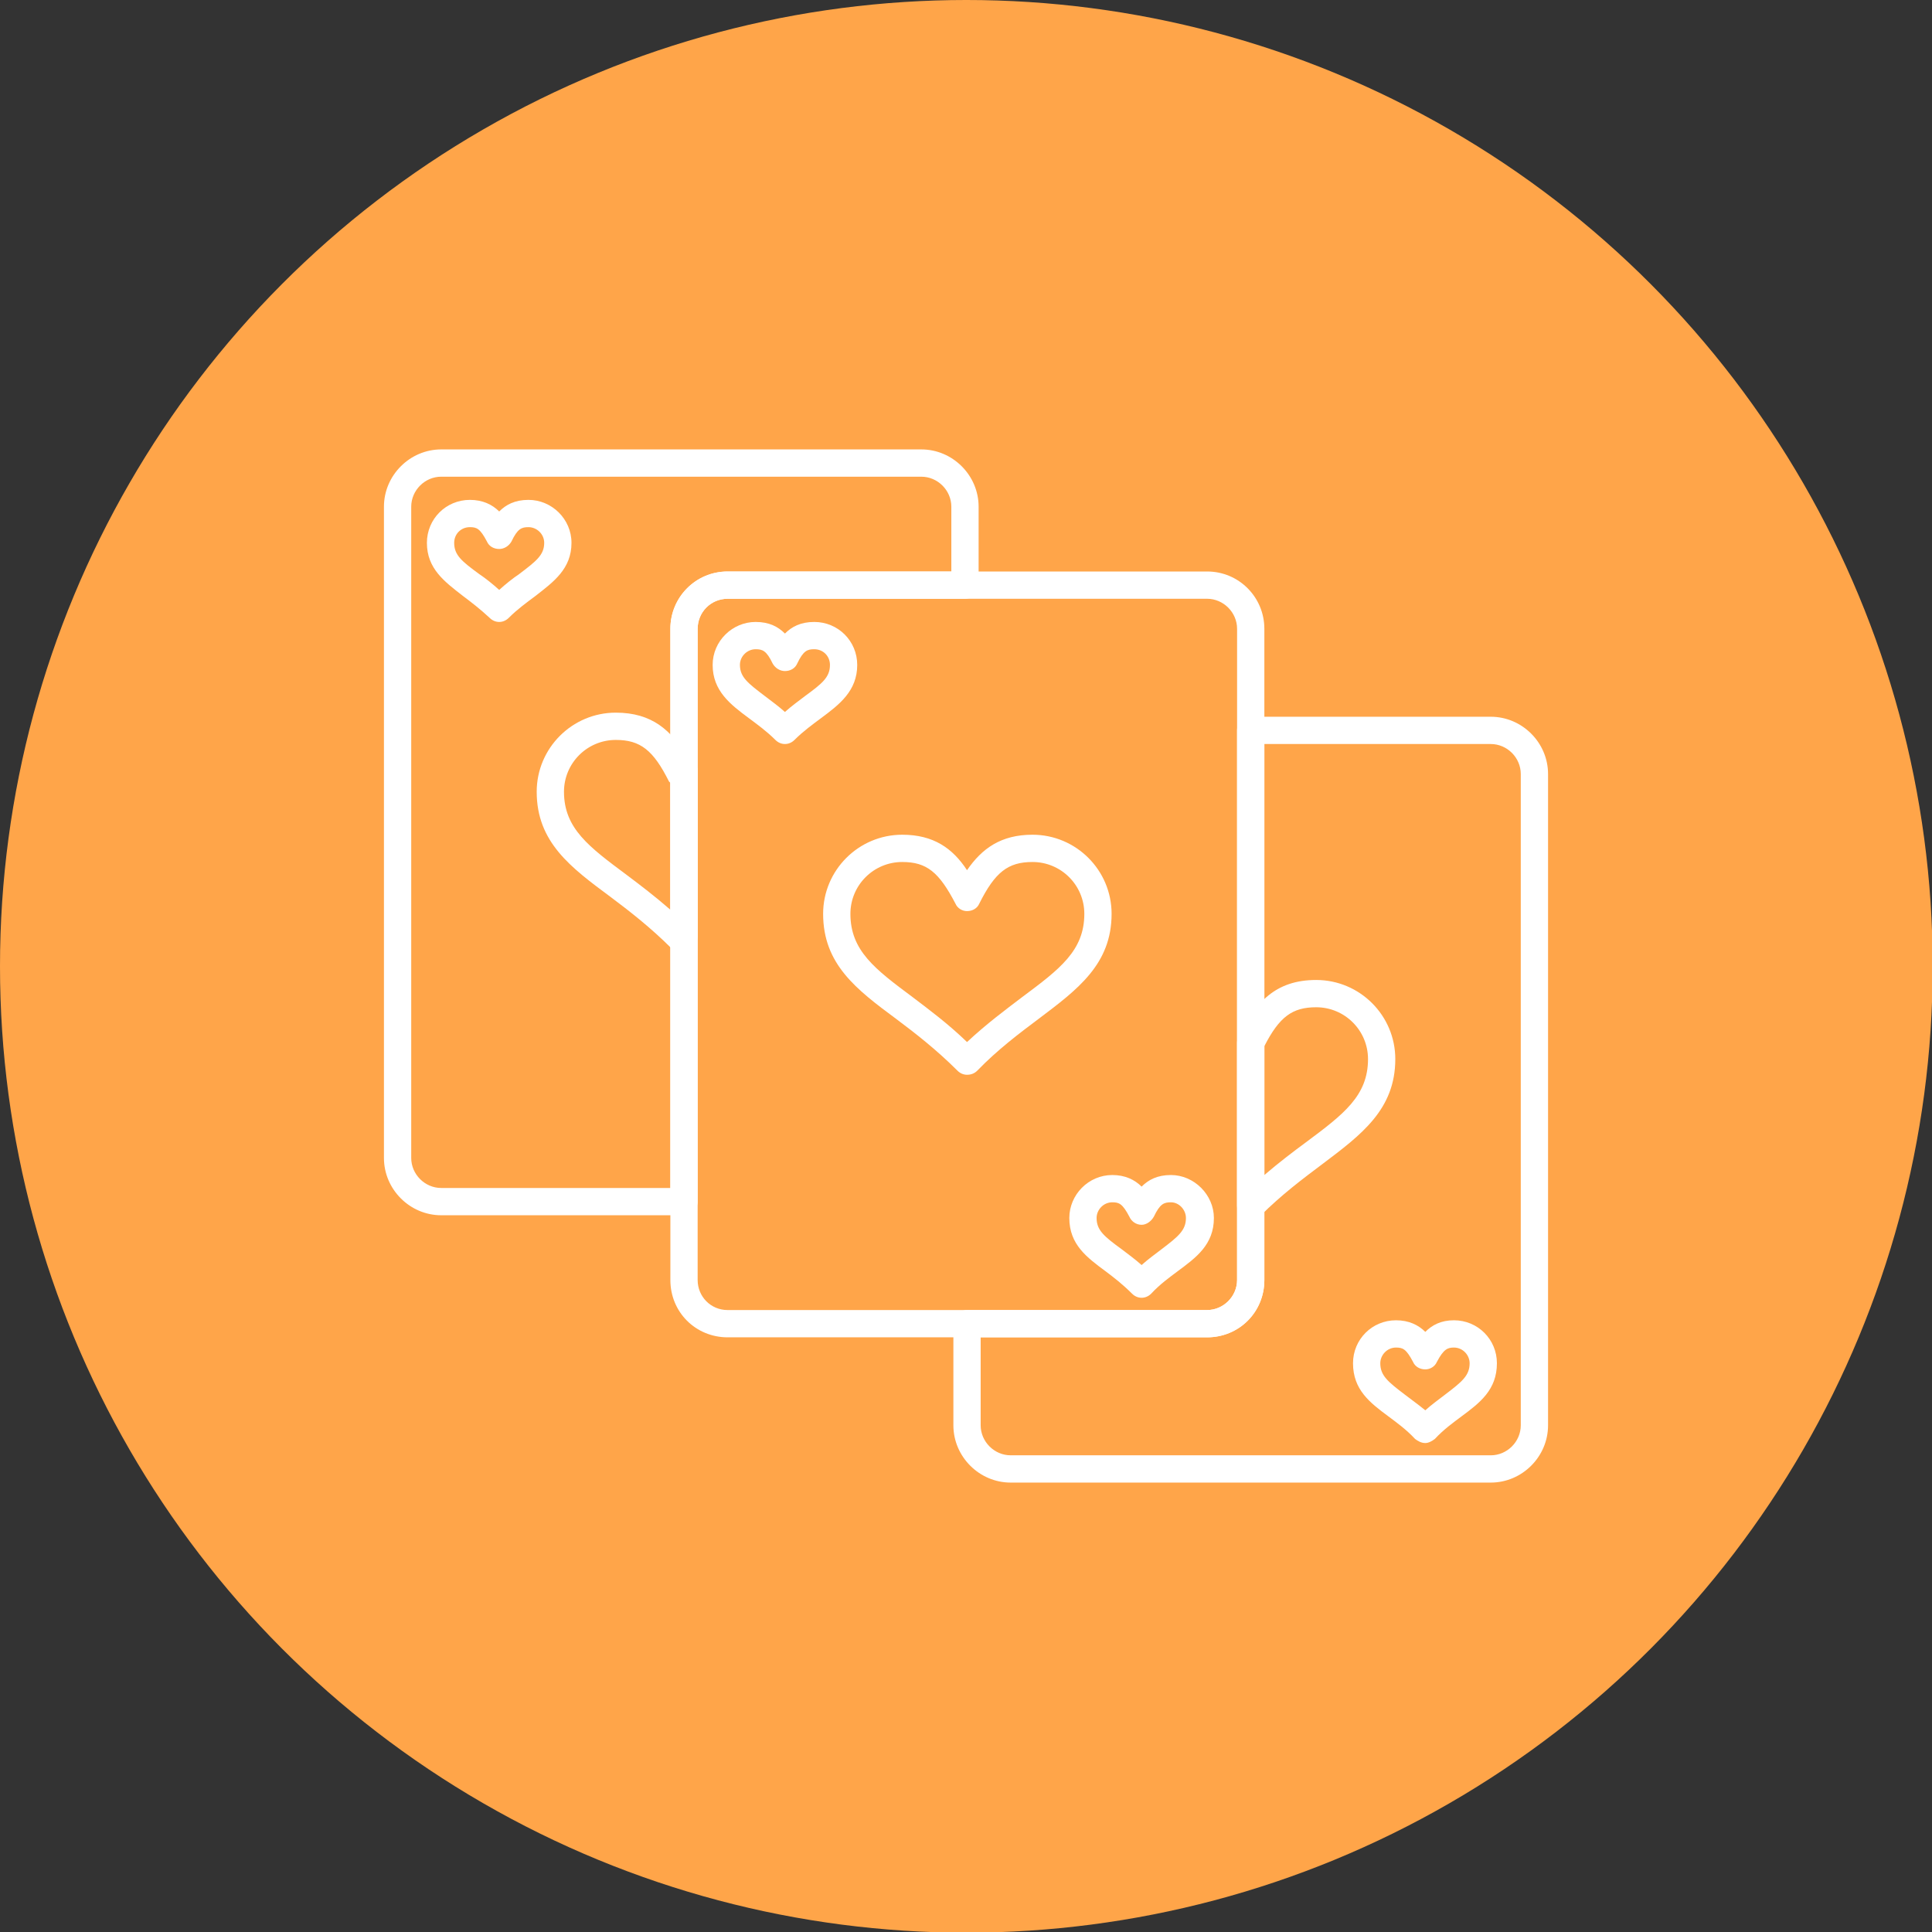
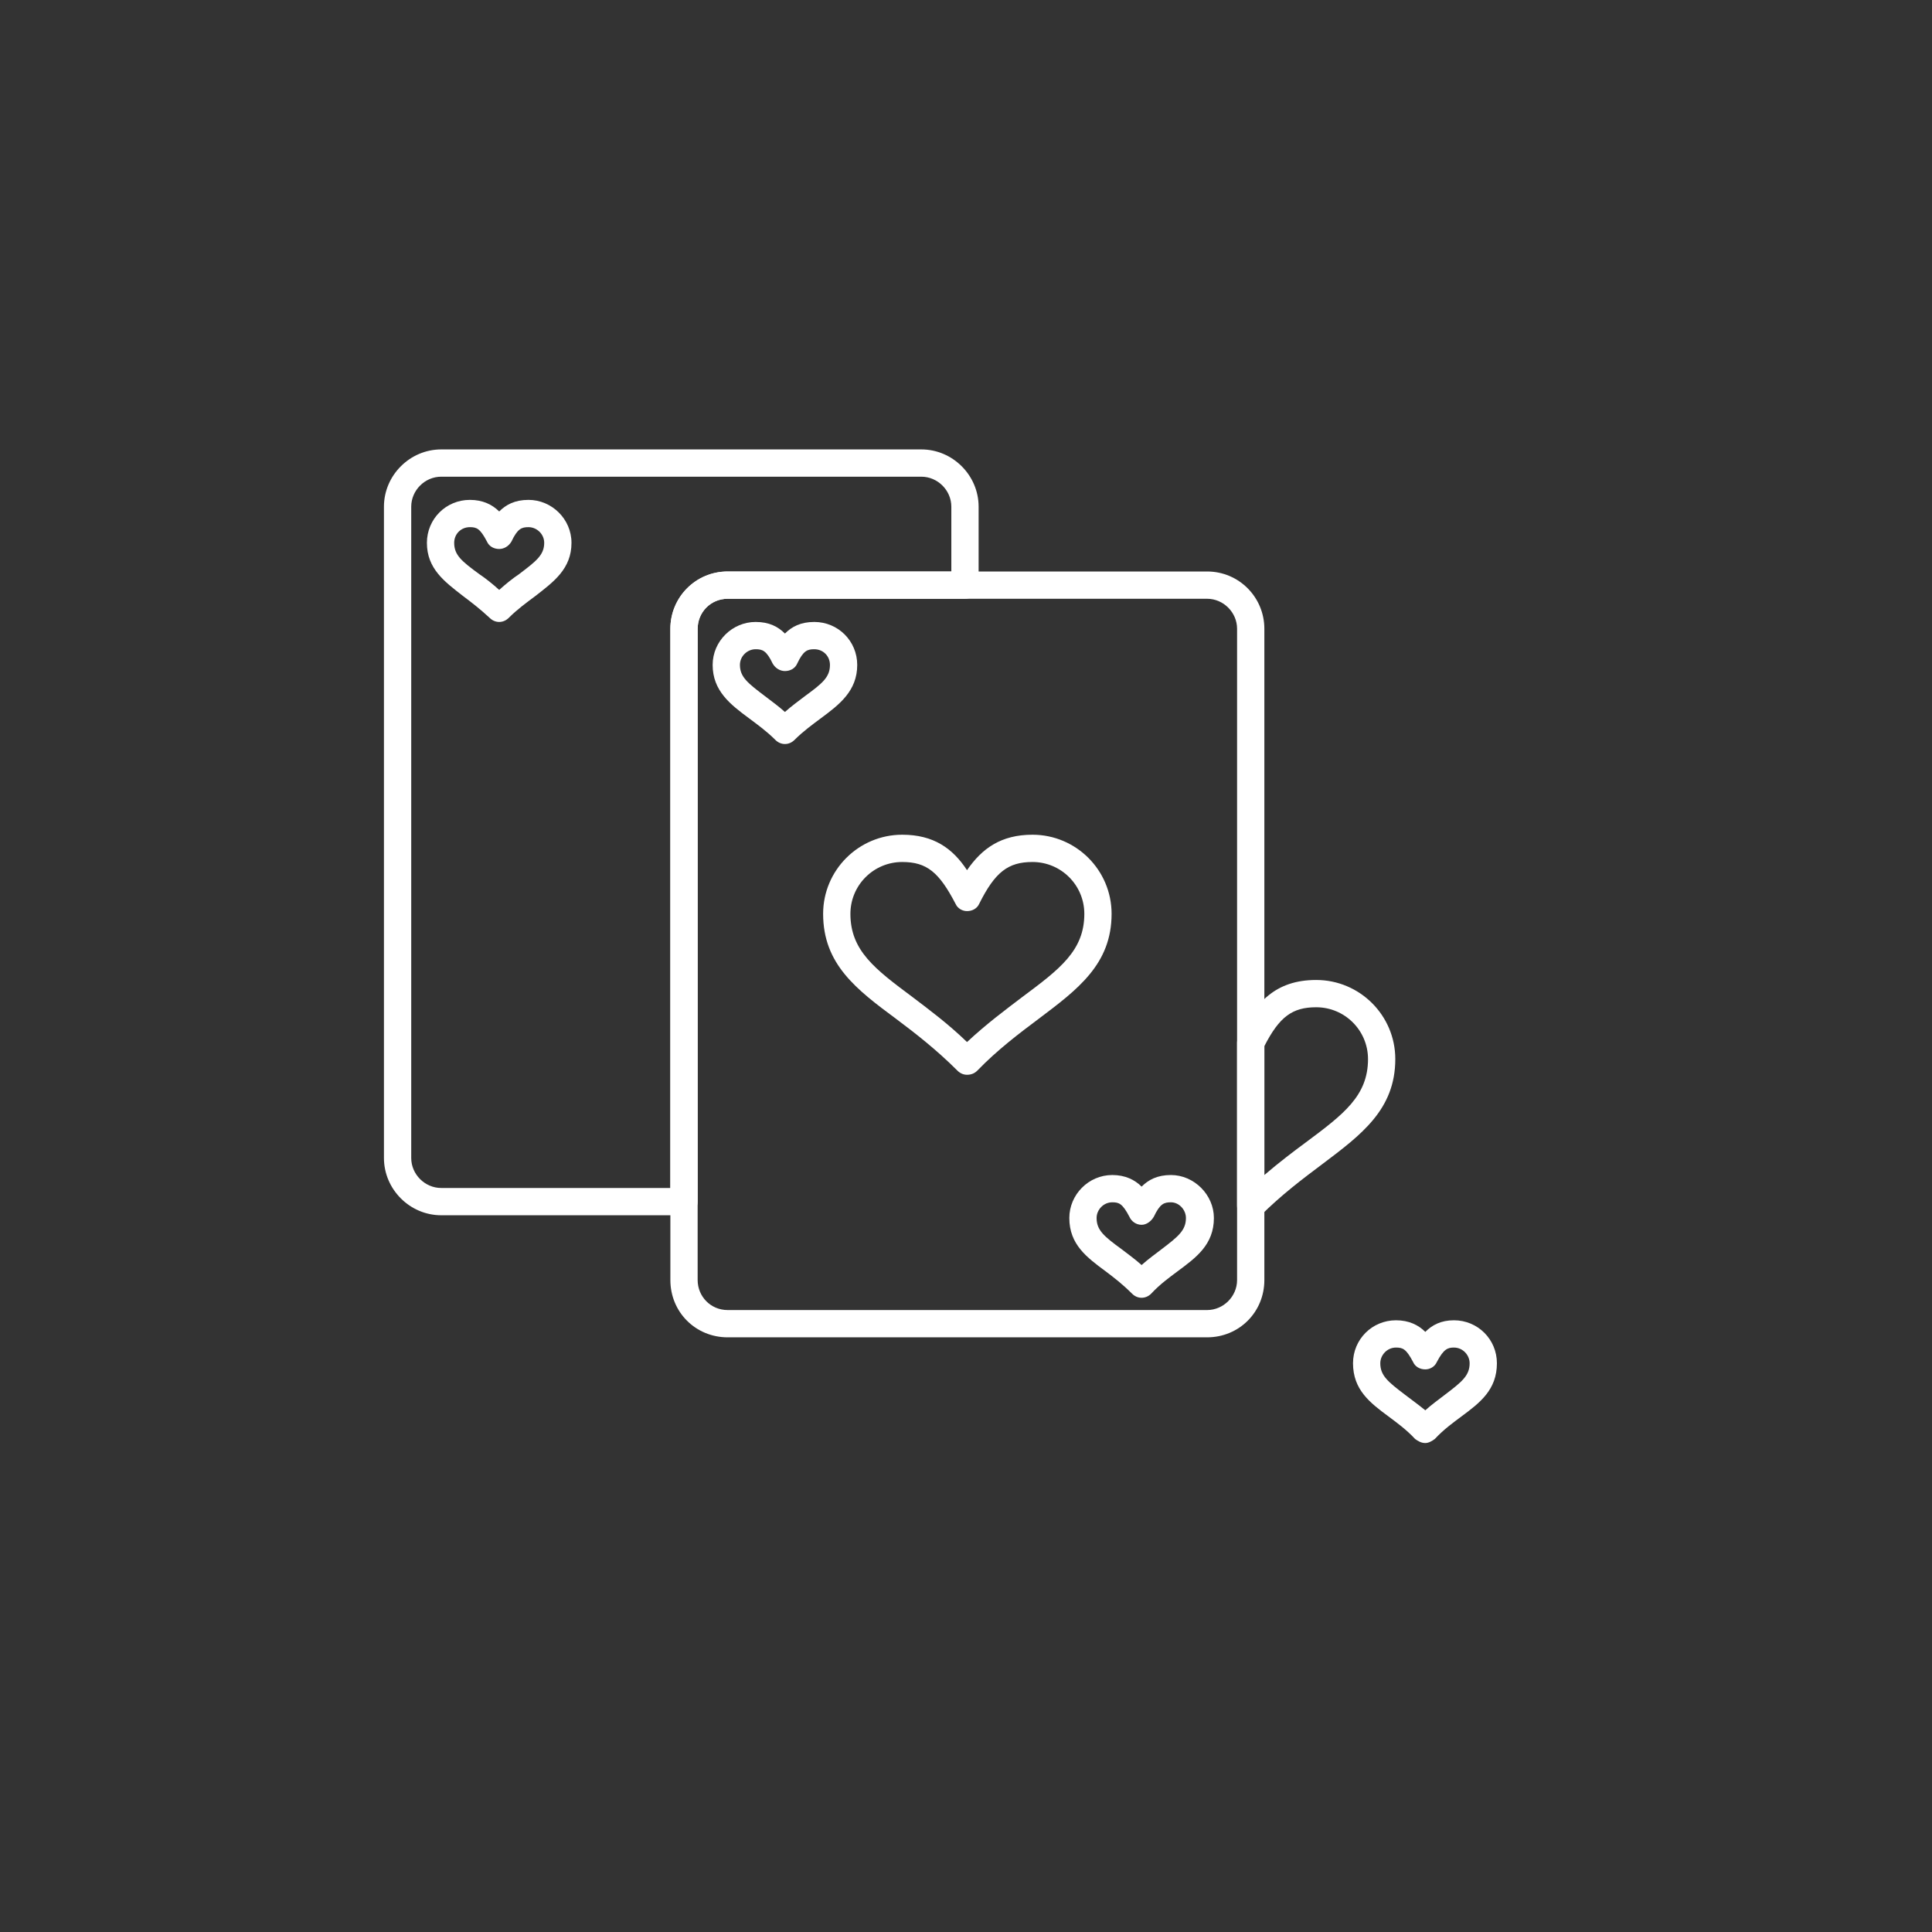
<svg xmlns="http://www.w3.org/2000/svg" clip-rule="evenodd" fill-rule="evenodd" height="512" image-rendering="optimizeQuality" shape-rendering="geometricPrecision" text-rendering="geometricPrecision" viewBox="0 0 2833 2833" width="512">
  <rect x="0" y="0" width="2833" height="2833" fill="#333333" stroke="none" />
  <g id="Layer_x0020_1">
-     <circle cx="1417" cy="1417" fill="#ffa549" r="1417" />
    <g id="_543398696">
      <g>
        <g>
          <path d="m1770 1961h-703c-47 0-84-37-84-84v-955c0-46 37-84 84-84h703c47 0 84 38 84 84v955c0 47-37 84-84 84zm-703-1083c-25 0-44 20-44 44v955c0 24 19 44 44 44h703c24 0 44-20 44-44v-955c0-24-20-44-44-44z" fill="#fff" />
        </g>
        <g>
          <path d="m1418 1576c-5 0-10-2-14-6-31-31-62-55-90-76-58-43-107-80-107-154 0-64 52-116 116-116 46 0 74 20 95 52 22-32 50-52 96-52 64 0 116 52 116 116 0 74-50 111-107 154-28 21-60 45-90 76-4 4-9 6-15 6zm-95-312c-42 0-76 34-76 76 0 54 36 81 91 122 25 19 52 39 80 66 29-27 56-47 81-66 55-41 91-68 91-122 0-42-34-76-76-76-36 0-55 15-78 61-3 7-10 11-18 11-7 0-14-4-17-11-24-46-42-61-78-61z" fill="#fff" />
        </g>
        <g>
          <path d="m1151 1091c-5 0-10-2-14-6-13-13-27-23-39-32-27-20-53-40-53-78 0-35 29-63 63-63 20 0 33 7 43 17 10-10 23-17 43-17 35 0 63 28 63 63 0 38-26 58-53 78-12 9-26 19-39 32-4 4-9 6-14 6zm-43-139c-12 0-23 10-23 23 0 18 12 27 37 46 9 7 19 14 29 23 10-9 20-16 29-23 26-19 37-28 37-46 0-13-10-23-23-23-10 0-16 2-25 21-3 7-10 11-18 11-7 0-14-4-18-11-9-19-15-21-25-21z" fill="#fff" />
        </g>
        <g>
          <path d="m1674 1903c-5 0-10-2-14-6-14-14-27-24-39-33-27-20-53-39-53-78 0-34 28-63 63-63 19 0 33 7 43 17 10-10 23-17 43-17 34 0 63 29 63 63 0 39-26 58-53 78-12 9-26 19-39 33-4 4-9 6-14 6zm-43-140c-13 0-23 11-23 23 0 18 11 27 37 46 9 7 19 14 29 23 10-9 20-16 29-23 25-19 36-28 36-46 0-12-10-23-22-23-10 0-16 2-25 21-4 7-11 12-18 12-8 0-15-5-18-12-10-19-15-21-25-21z" fill="#fff" />
        </g>
        <g>
          <path d="m1003 1782h-356c-46 0-84-38-84-84v-955c0-46 38-84 84-84h704c46 0 84 38 84 84v115c0 11-9 20-20 20h-348c-25 0-44 20-44 44v840c0 11-9 20-20 20zm-356-1083c-24 0-44 20-44 44v955c0 24 20 44 44 44h336v-820c0-46 37-84 84-84h328v-95c0-24-20-44-44-44z" fill="#fff" />
        </g>
        <g>
-           <path d="m999 1396c-5 0-10-2-14-5-31-31-62-55-90-76-58-43-108-80-108-154 0-64 52-116 116-116 53 0 82 26 105 66 9 2 15 10 15 19v243c0 5-3 10-6 14l-4 4c-4 4-9 5-14 5zm-96-311c-42 0-76 34-76 76 0 54 37 81 92 122 20 15 41 31 64 51v-186c-1-1-1-1-2-2-23-46-42-61-78-61z" fill="#fff" />
-         </g>
+           </g>
        <g>
          <path d="m732 912c-5 0-10-2-14-6-14-13-27-23-39-32-27-21-53-40-53-78 0-35 28-63 63-63 19 0 33 7 43 17 10-10 23-17 43-17 34 0 63 28 63 63 0 38-26 57-53 78-12 9-26 19-39 32-4 4-9 6-14 6zm-43-139c-13 0-23 10-23 23 0 18 11 27 37 46 9 6 19 14 29 23 10-9 20-17 29-23 25-19 37-28 37-46 0-13-11-23-23-23-10 0-16 2-25 21-4 7-11 11-18 11-8 0-15-4-18-11-10-19-15-21-25-21z" fill="#fff" />
        </g>
        <g>
-           <path d="m2186 2174h-704c-46 0-84-38-84-84v-149c0-11 9-20 20-20h352c24 0 44-20 44-44v-806c0-11 9-20 20-20h352c46 0 84 38 84 84v955c0 46-38 84-84 84zm-748-213v129c0 24 20 44 44 44h704c24 0 44-20 44-44v-955c0-24-20-44-44-44h-332v786c0 47-37 84-84 84z" fill="#fff" />
-         </g>
+           </g>
        <g>
          <path d="m1834 1788c-2 0-5 0-7-1-8-3-13-10-13-19v-239c0-3 1-6 2-9 25-50 54-83 114-83 64 0 116 52 116 116 0 74-50 111-107 154-28 21-60 45-91 76-3 3-9 5-14 5zm20-254v189c21-18 42-34 61-48 55-41 91-68 91-122 0-42-34-76-76-76-35 0-54 14-76 57z" fill="#fff" />
        </g>
        <g>
          <path d="m2090 2116c-6 0-11-3-15-6-13-14-27-24-39-33-27-20-52-39-52-78 0-35 28-63 63-63 19 0 33 7 43 17 10-10 23-17 42-17 35 0 63 28 63 63 0 39-25 58-52 78-12 9-26 19-39 33-4 3-9 6-14 6zm-43-140c-13 0-23 11-23 23 0 18 11 27 36 46 9 7 19 14 30 23 10-9 20-16 29-23 25-19 36-28 36-46 0-12-10-23-23-23-9 0-15 2-25 21-3 7-10 11-17 11-8 0-15-4-18-11-10-19-15-21-25-21z" fill="#fff" />
        </g>
      </g>
    </g>
  </g>
</svg>